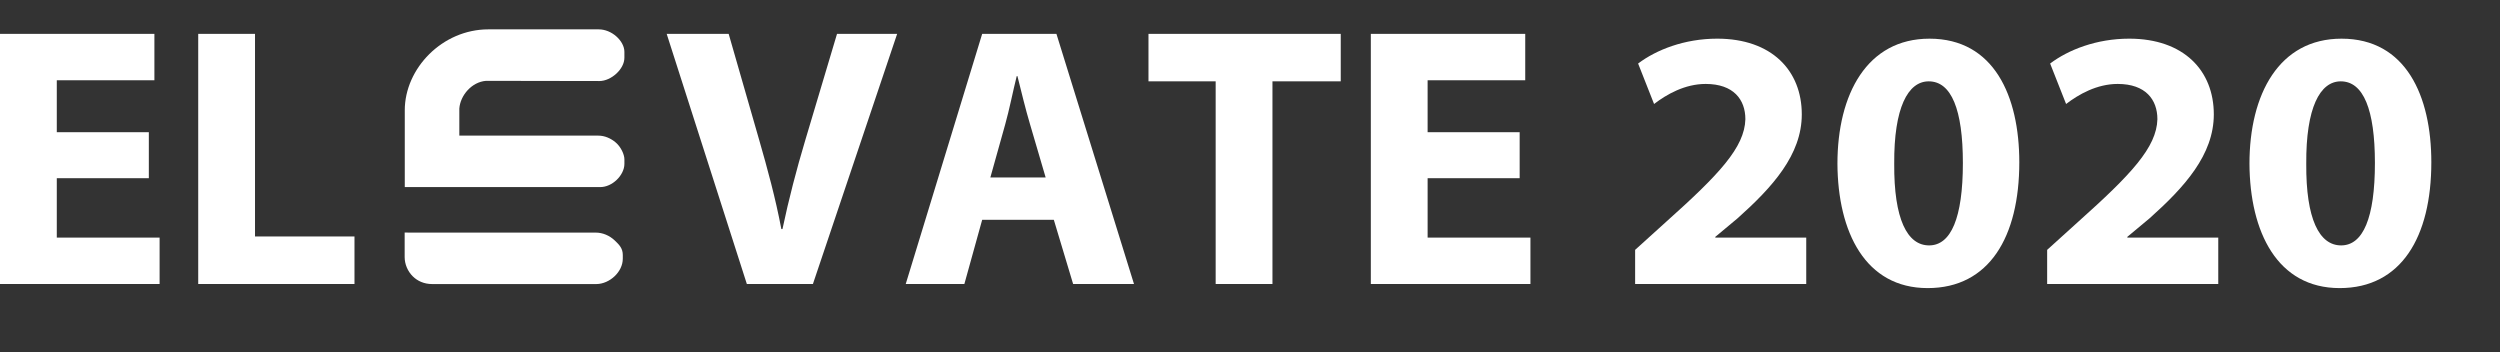
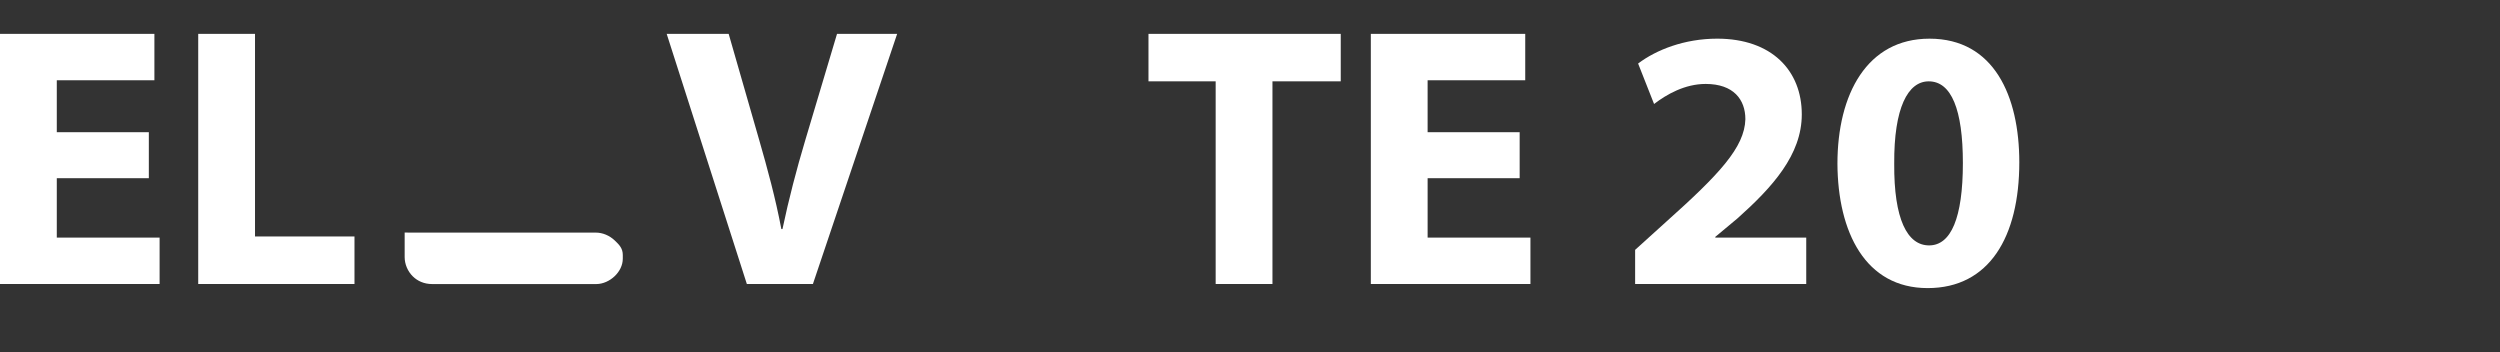
<svg xmlns="http://www.w3.org/2000/svg" version="1.1" id="图层_1" x="0px" y="0px" width="255.5px" height="36px" viewBox="0 0 255.5 36" enable-background="new 0 0 255.5 36" xml:space="preserve">
  <rect x="0" y="0" width="255.5" height="36" fill="#333333" stroke="none" />
  <g>
    <g>
      <path fill="#FFFFFF" d="M15.211,18.214H5.804v6.069h10.507v4.742H0V3.458h15.78V8.2H5.804v5.311h9.407V18.214z" />
      <path fill="#FFFFFF" d="M20.258,3.458h5.804V24.17h10.166v4.855h-15.97V3.458z" />
      <path fill="#FFFFFF" d="M76.328,29.025L68.134,3.458h6.335l3.11,10.811c0.873,3.035,1.669,5.955,2.276,9.142h0.114    c0.645-3.072,1.441-6.107,2.314-9.028l3.262-10.925h6.145L83.08,29.025H76.328z" />
-       <path fill="#FFFFFF" d="M100.379,22.463l-1.821,6.563h-5.993l7.814-25.567h7.587l7.928,25.567h-6.221l-1.973-6.563H100.379z     M106.866,18.139l-1.593-5.425c-0.455-1.517-0.91-3.414-1.29-4.931h-0.076c-0.379,1.517-0.758,3.452-1.176,4.931l-1.518,5.425    H106.866z" />
      <path fill="#FFFFFF" d="M124.241,8.314h-6.866V3.458h19.649v4.855h-6.979v20.711h-5.804V8.314z" />
      <path fill="#FFFFFF" d="M155.31,18.214h-9.407v6.069h10.508v4.742h-16.312V3.458h15.78V8.2h-9.977v5.311h9.407V18.214z" />
      <path fill="#FFFFFF" d="M167.11,29.025v-3.49l3.187-2.883c5.387-4.817,8.004-7.586,8.08-10.469c0-2.011-1.214-3.604-4.059-3.604    c-2.125,0-3.983,1.063-5.273,2.049l-1.631-4.135c1.858-1.404,4.741-2.542,8.08-2.542c5.576,0,8.648,3.262,8.648,7.738    c0,4.135-2.997,7.435-6.563,10.621l-2.276,1.897v0.075h9.294v4.742H167.11z" />
      <path fill="#FFFFFF" d="M206.373,16.583c0,7.625-3.072,12.86-9.369,12.86c-6.373,0-9.18-5.729-9.218-12.708    c0-7.131,3.034-12.783,9.407-12.783C203.793,3.952,206.373,9.831,206.373,16.583z M193.589,16.735    c-0.038,5.652,1.327,8.345,3.565,8.345s3.452-2.807,3.452-8.421c0-5.462-1.176-8.345-3.49-8.345    C194.993,8.314,193.551,11.007,193.589,16.735z" />
-       <path fill="#FFFFFF" d="M209.219,29.025v-3.49l3.187-2.883c5.387-4.817,8.004-7.586,8.08-10.469c0-2.011-1.214-3.604-4.059-3.604    c-2.125,0-3.983,1.063-5.273,2.049l-1.631-4.135c1.858-1.404,4.741-2.542,8.08-2.542c5.576,0,8.648,3.262,8.648,7.738    c0,4.135-2.997,7.435-6.563,10.621l-2.276,1.897v0.075h9.294v4.742H209.219z" />
-       <path fill="#FFFFFF" d="M248.482,16.583c0,7.625-3.072,12.86-9.369,12.86c-6.373,0-9.18-5.729-9.218-12.708    c0-7.131,3.034-12.783,9.407-12.783C245.903,3.952,248.482,9.831,248.482,16.583z M235.699,16.735    c-0.038,5.652,1.327,8.345,3.565,8.345s3.452-2.807,3.452-8.421c0-5.462-1.176-8.345-3.49-8.345    C237.102,8.314,235.661,11.007,235.699,16.735z" />
    </g>
    <path fill-rule="evenodd" clip-rule="evenodd" fill="#FFFFFF" d="M60.879,23.771h-17.23l-2.293-0.003v1.836v0.666   c0,0.719,0.299,1.45,0.839,1.98c0.478,0.47,1.15,0.781,1.974,0.781H60.94c0.677,0,1.372-0.317,1.891-0.816   c0.49-0.472,0.818-1.103,0.818-1.779v-0.369c0-0.669-0.326-1.024-0.836-1.504C62.302,24.082,61.61,23.771,60.879,23.771   L60.879,23.771z" />
-     <path fill-rule="evenodd" clip-rule="evenodd" fill="#FFFFFF" d="M41.367,11.277L41.367,11.277c0-4.29,3.838-8.277,8.545-8.277   h11.269c0.675,0,1.315,0.288,1.798,0.711c0.508,0.445,0.834,1.032,0.834,1.583v0.609c0,0.578-0.33,1.164-0.813,1.613   c-0.494,0.459-1.138,0.766-1.739,0.766l-11.579-0.02c-1.467,0.103-2.642,1.489-2.739,2.83c0-0.002,0,1.127,0,2.375v0.394h0.432   h13.772c0.671,0,1.298,0.291,1.778,0.7c0.543,0.462,0.889,1.238,0.889,1.722v0.468c0,0.574-0.314,1.182-0.798,1.642   c-0.456,0.433-1.056,0.728-1.677,0.728H43.651h-2.283v-2.084v-0.023v-0.89V11.277L41.367,11.277z" />
  </g>
</svg>